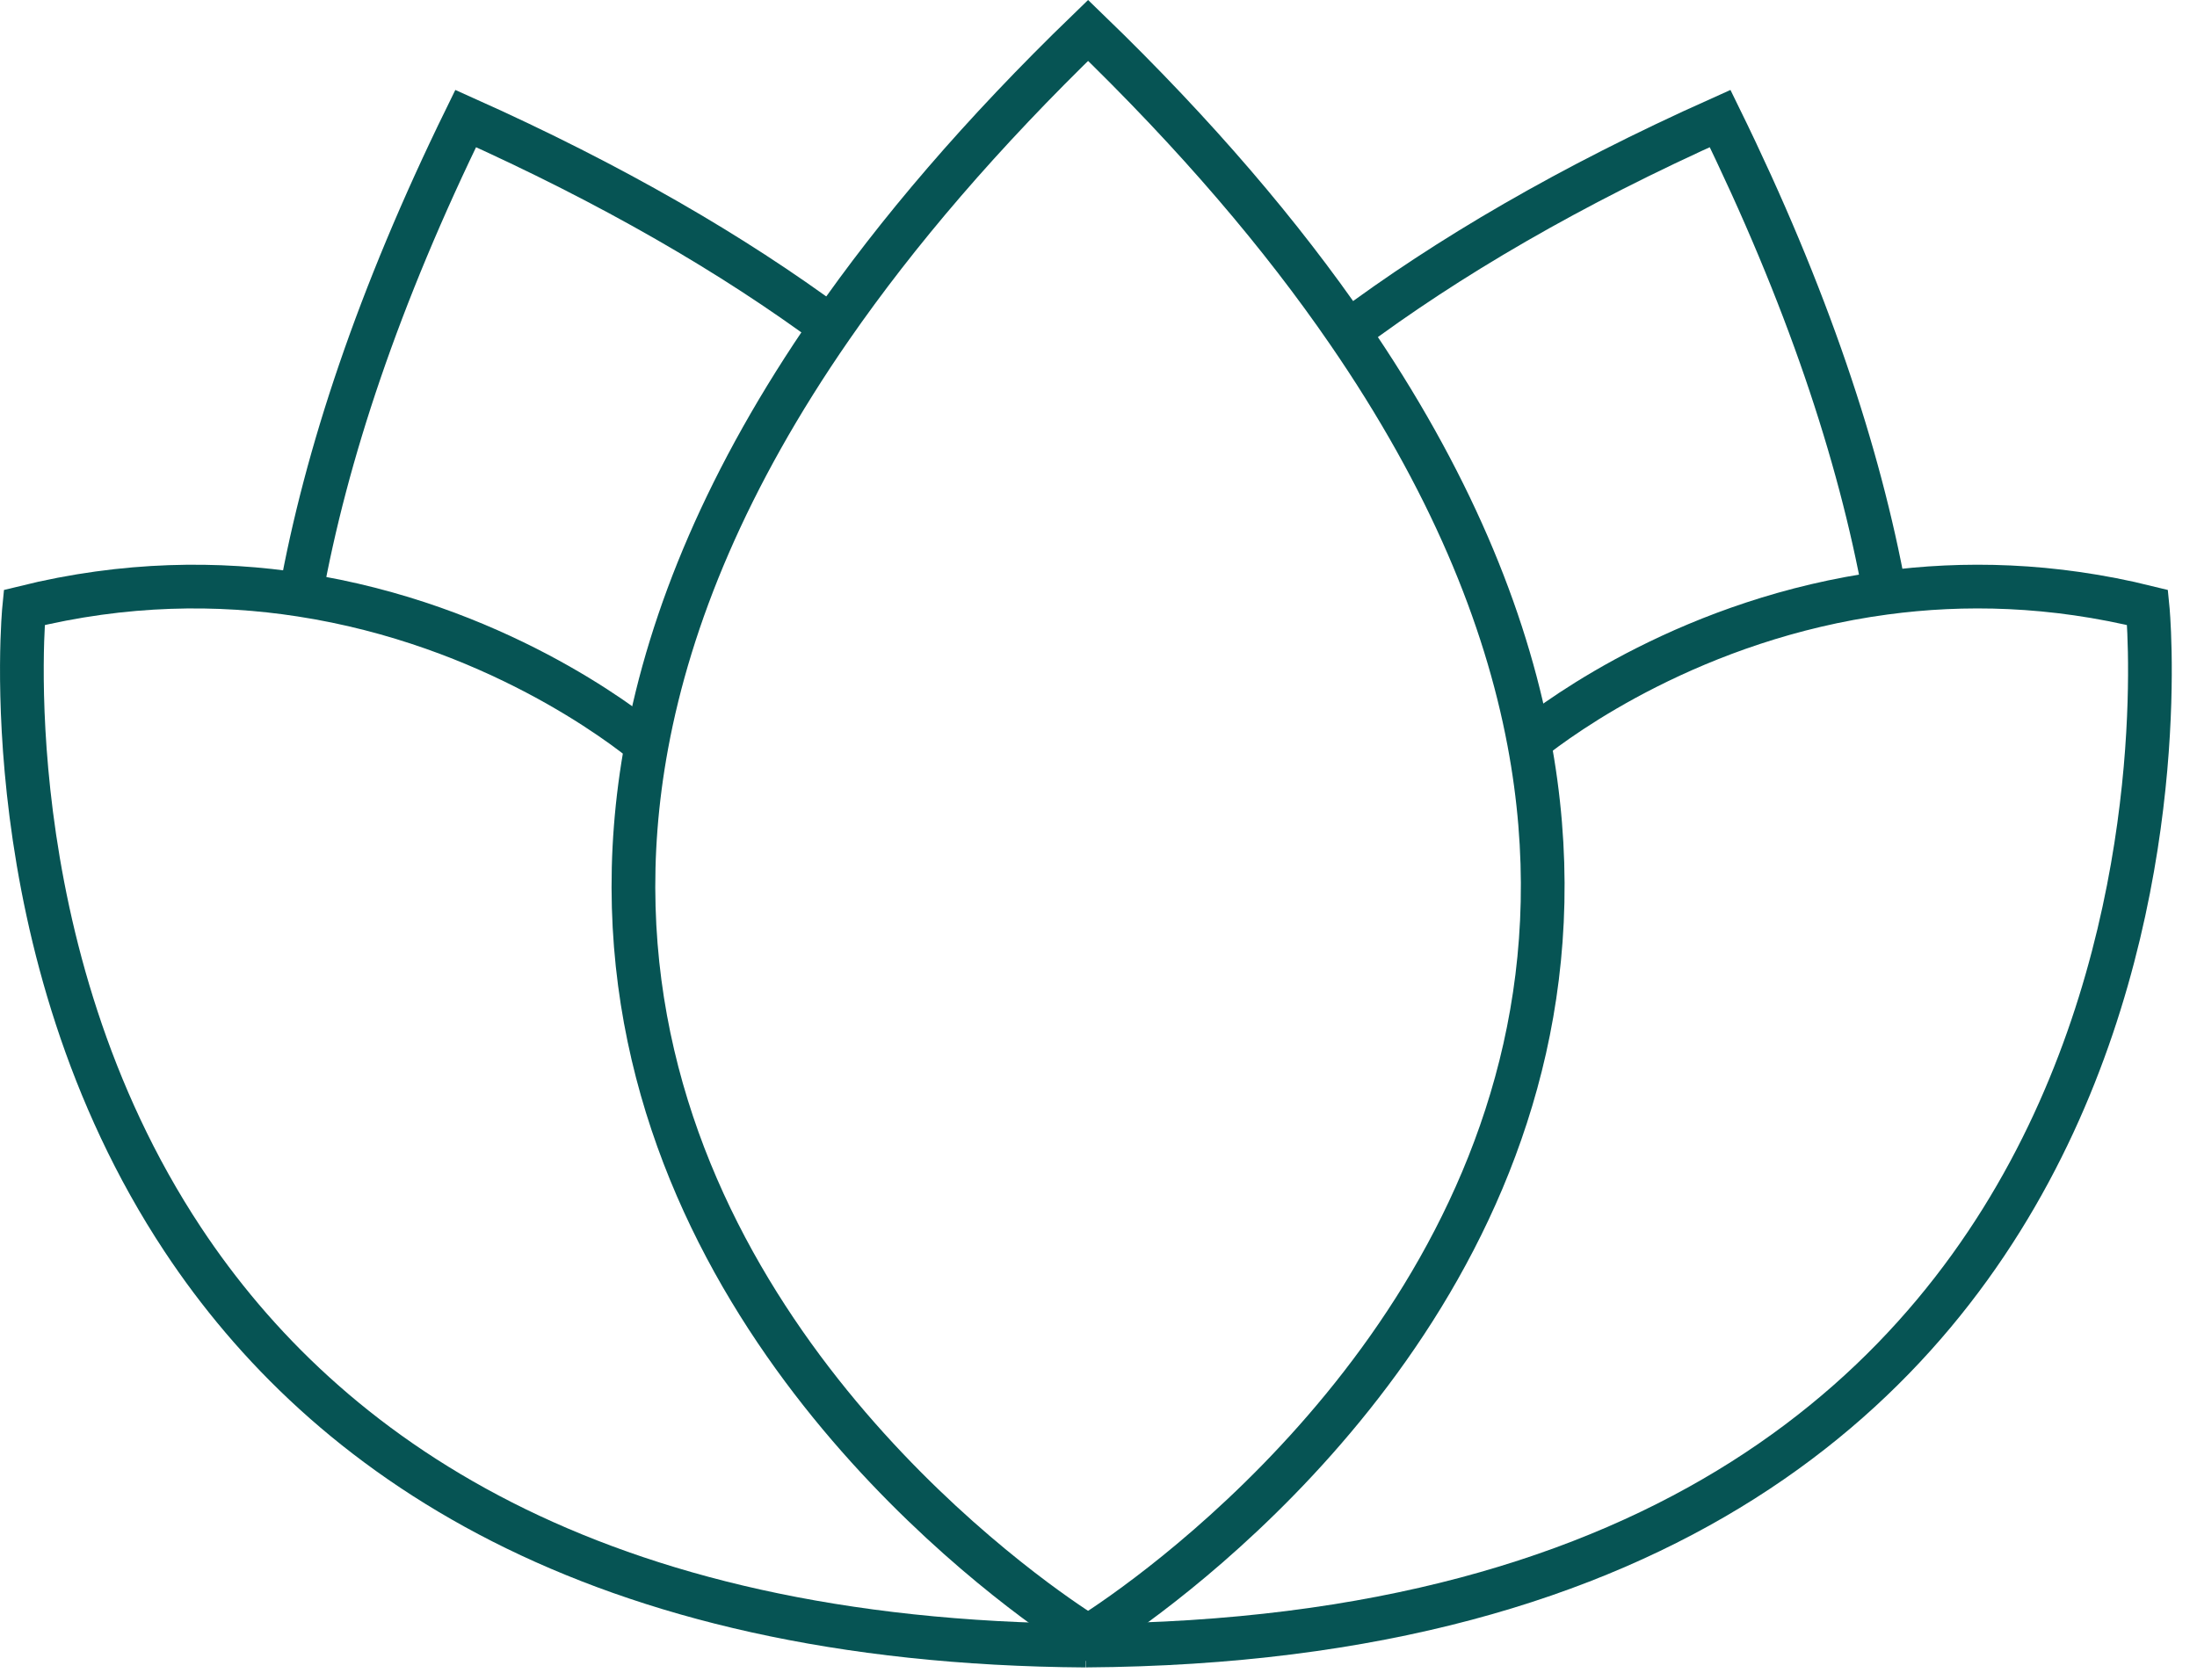
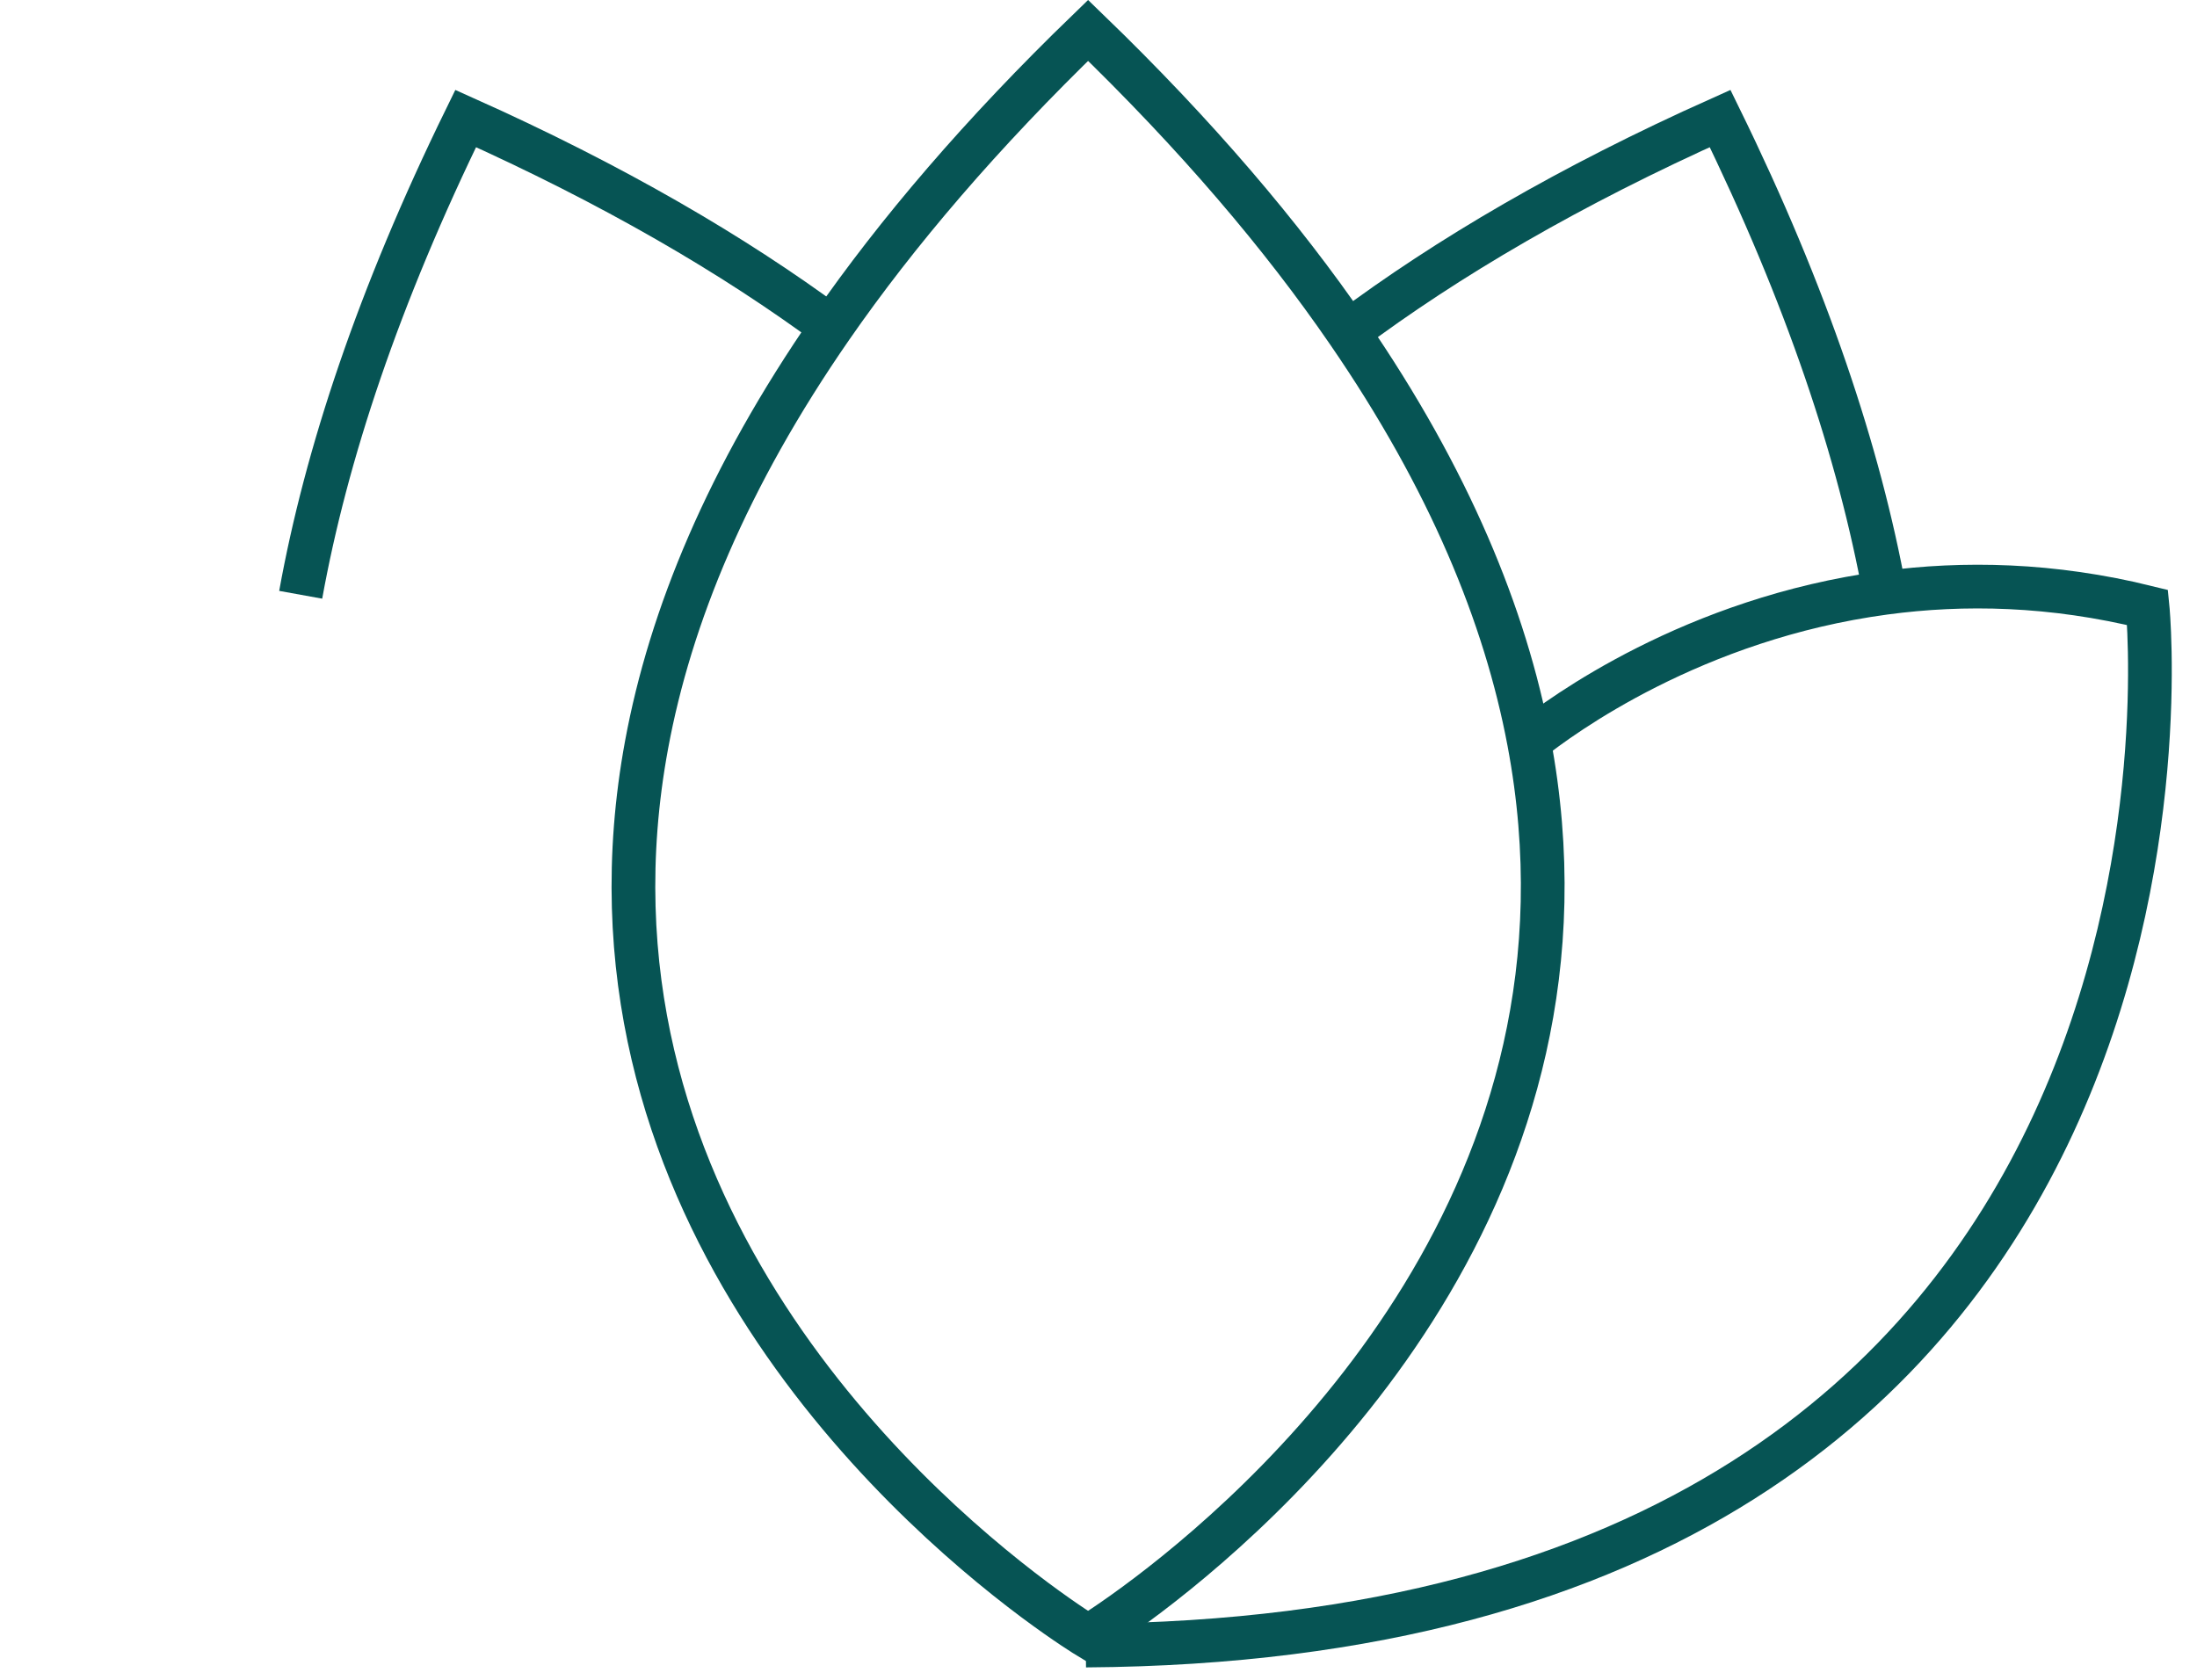
<svg xmlns="http://www.w3.org/2000/svg" width="68" height="52" viewBox="0 0 68 52" fill="none">
  <g clip-path="url(#clip0_1532_1292)">
-     <path d="M33.61 50.941C18.294 50.839 10.061 45.023 5.656 38.367C-0.305 29.357 0.749 18.805 0.749 18.805C3.881 18.03 6.77 18.021 9.307 18.413C15.261 19.329 19.285 22.448 20.014 23.049" stroke="#065454" stroke-width="1.353" stroke-miterlimit="10" />
    <path d="M47.322 22.954C48.319 22.157 52.418 19.146 58.335 18.352C60.769 18.024 63.51 18.073 66.471 18.805C66.471 18.805 69.659 50.702 33.609 50.94" stroke="#065454" stroke-width="1.353" stroke-miterlimit="10" />
-     <path d="M20.132 23.149C20.132 23.149 20.091 23.114 20.013 23.049" stroke="#065454" stroke-width="1.353" stroke-miterlimit="10" />
-     <path d="M47.321 22.953C47.166 23.078 47.086 23.148 47.086 23.148" stroke="#065454" stroke-width="1.353" stroke-miterlimit="10" />
    <path d="M35.544 49.366C34.411 50.226 33.678 50.669 33.678 50.669C33.678 50.669 33.028 50.276 32.008 49.515C27.827 46.39 17.424 37.052 20.014 23.048C20.745 19.101 22.507 14.783 25.732 10.128C27.765 7.196 30.378 4.131 33.678 0.941C37.034 4.184 39.679 7.299 41.723 10.276C44.86 14.837 46.591 19.074 47.323 22.953C49.938 36.795 39.852 46.097 35.544 49.366Z" stroke="#065454" stroke-width="1.353" stroke-miterlimit="10" />
    <path d="M9.307 18.412C10.09 14.082 11.71 9.191 14.413 3.669C18.954 5.704 22.686 7.876 25.732 10.129" stroke="#065454" stroke-width="1.353" stroke-miterlimit="10" />
    <path d="M41.723 10.276C44.805 7.97 48.599 5.747 53.24 3.669C55.932 9.165 57.547 14.037 58.335 18.352" stroke="#065454" stroke-width="1.353" stroke-miterlimit="10" />
  </g>
  <defs>
    <clipPath id="clip0_1532_1292">
      <rect width="67.22" height="51.616" fill="white" />
    </clipPath>
  </defs>
</svg>